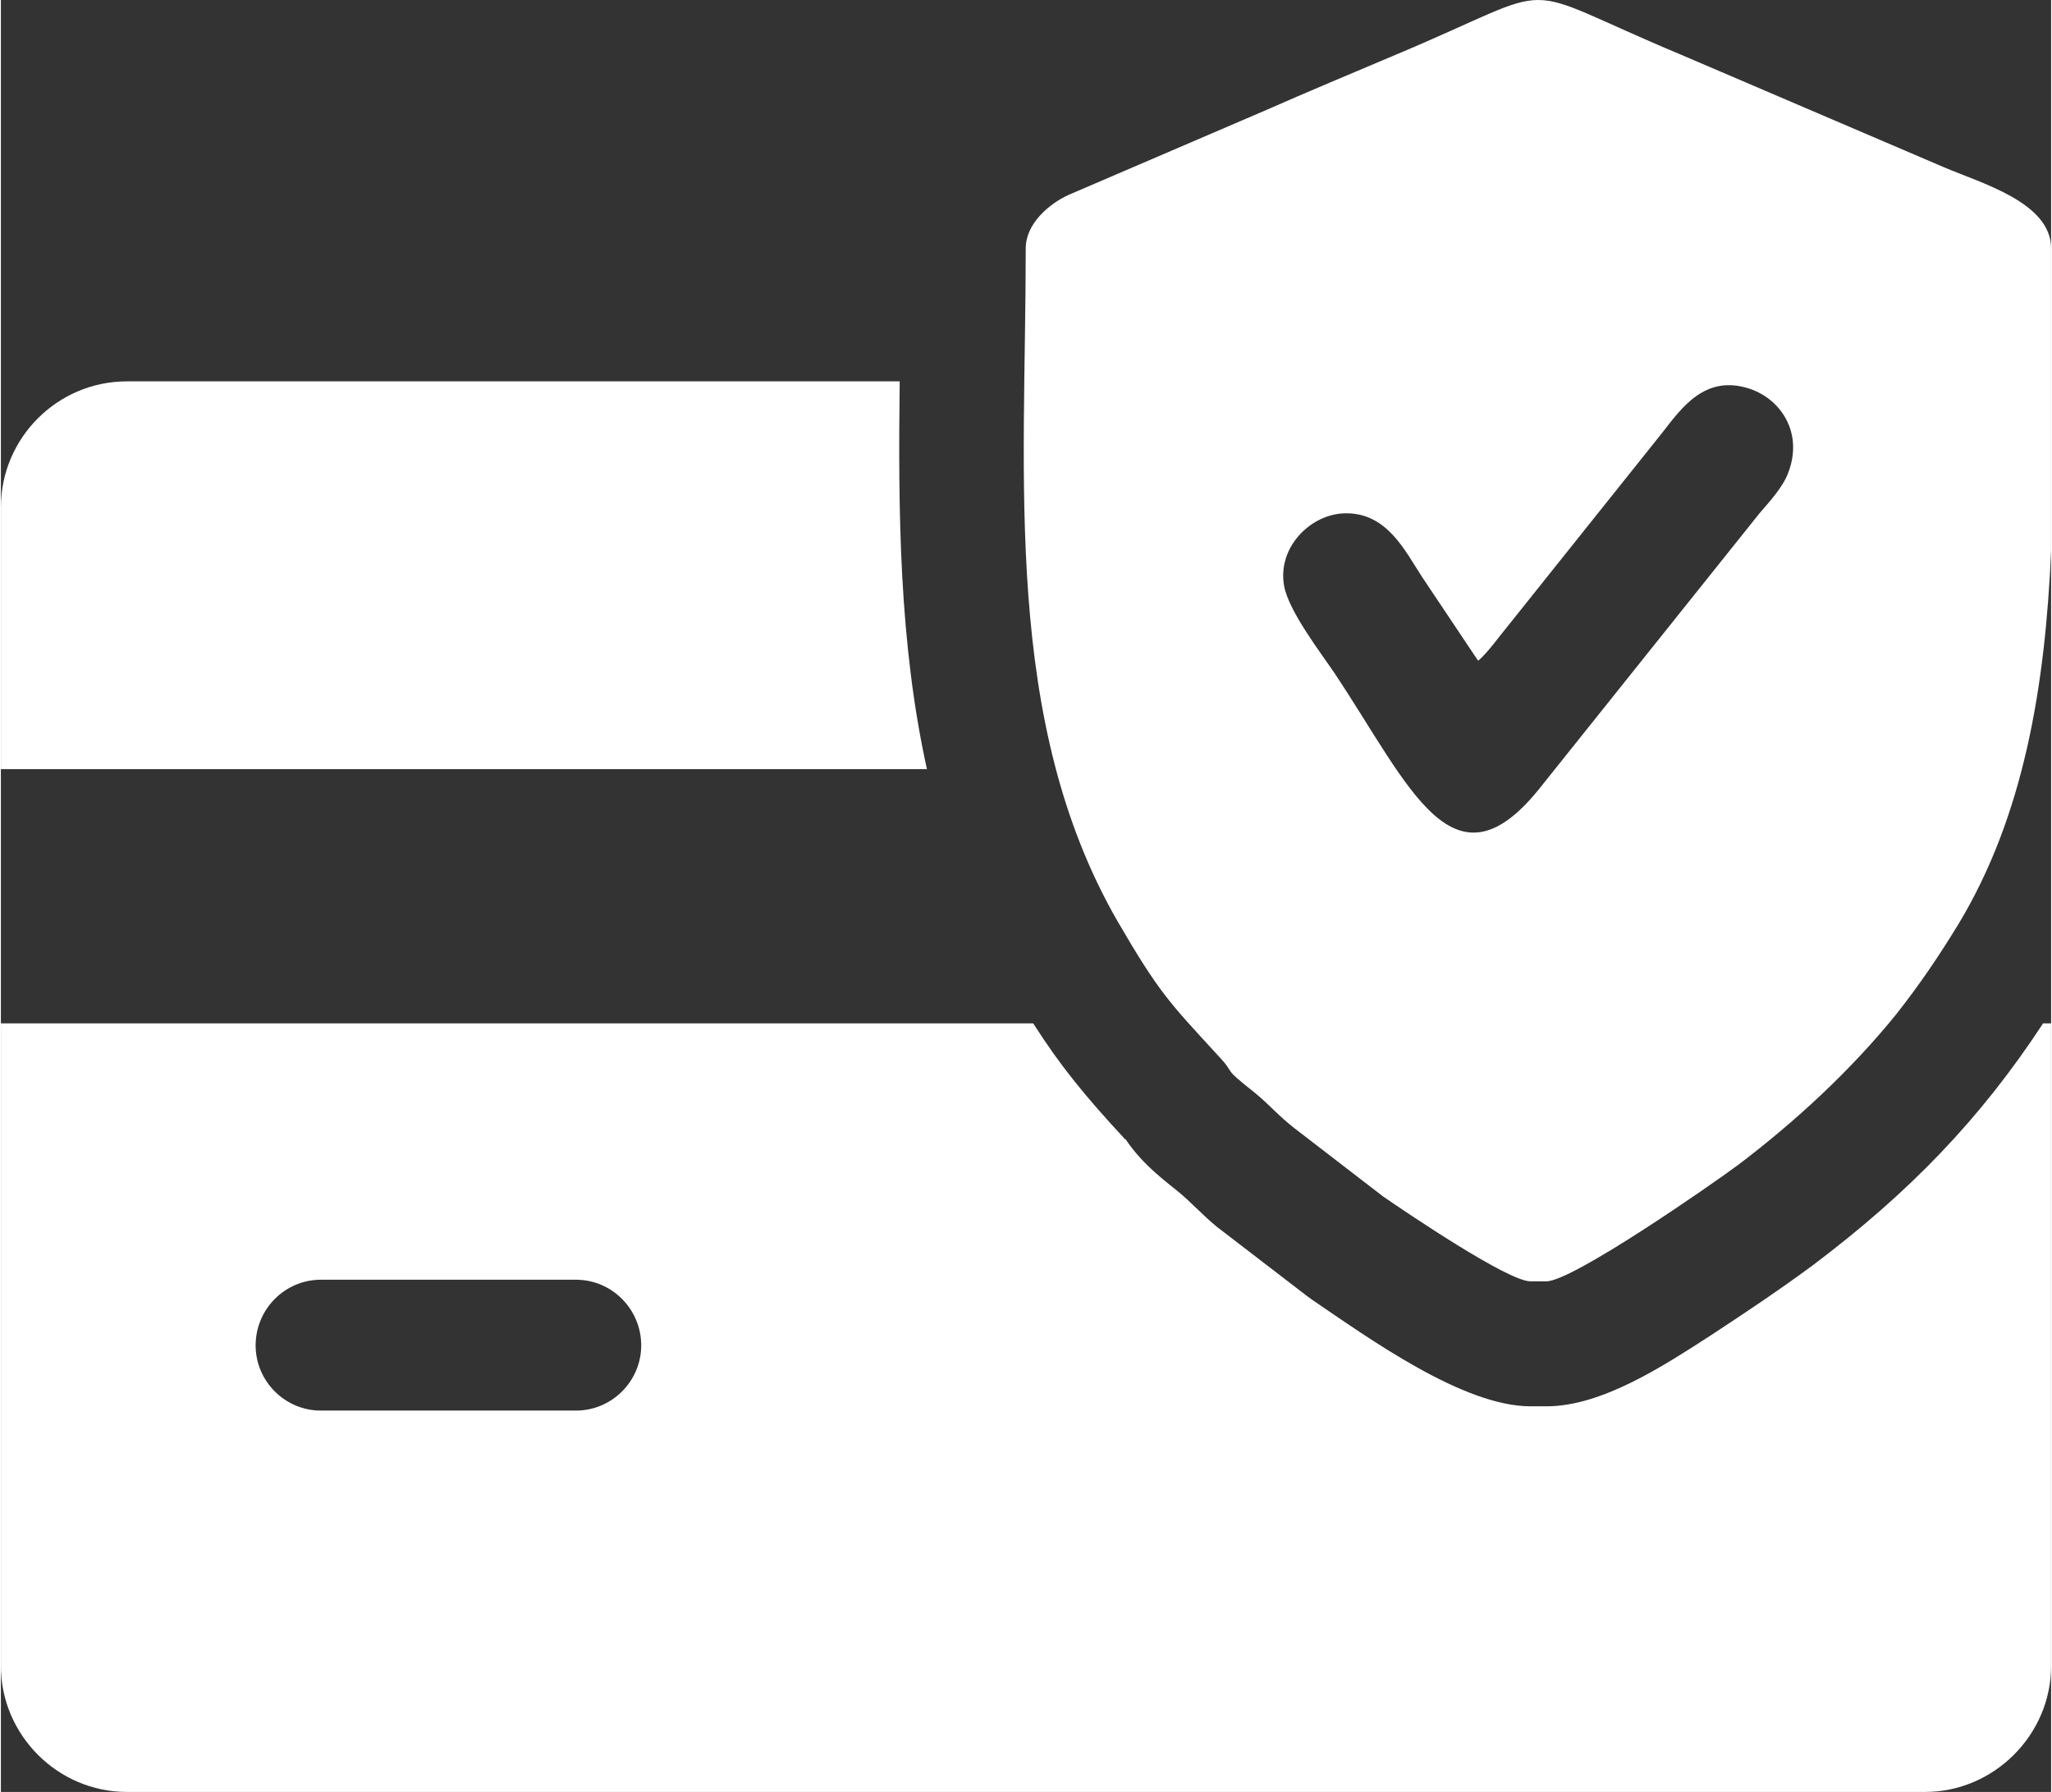
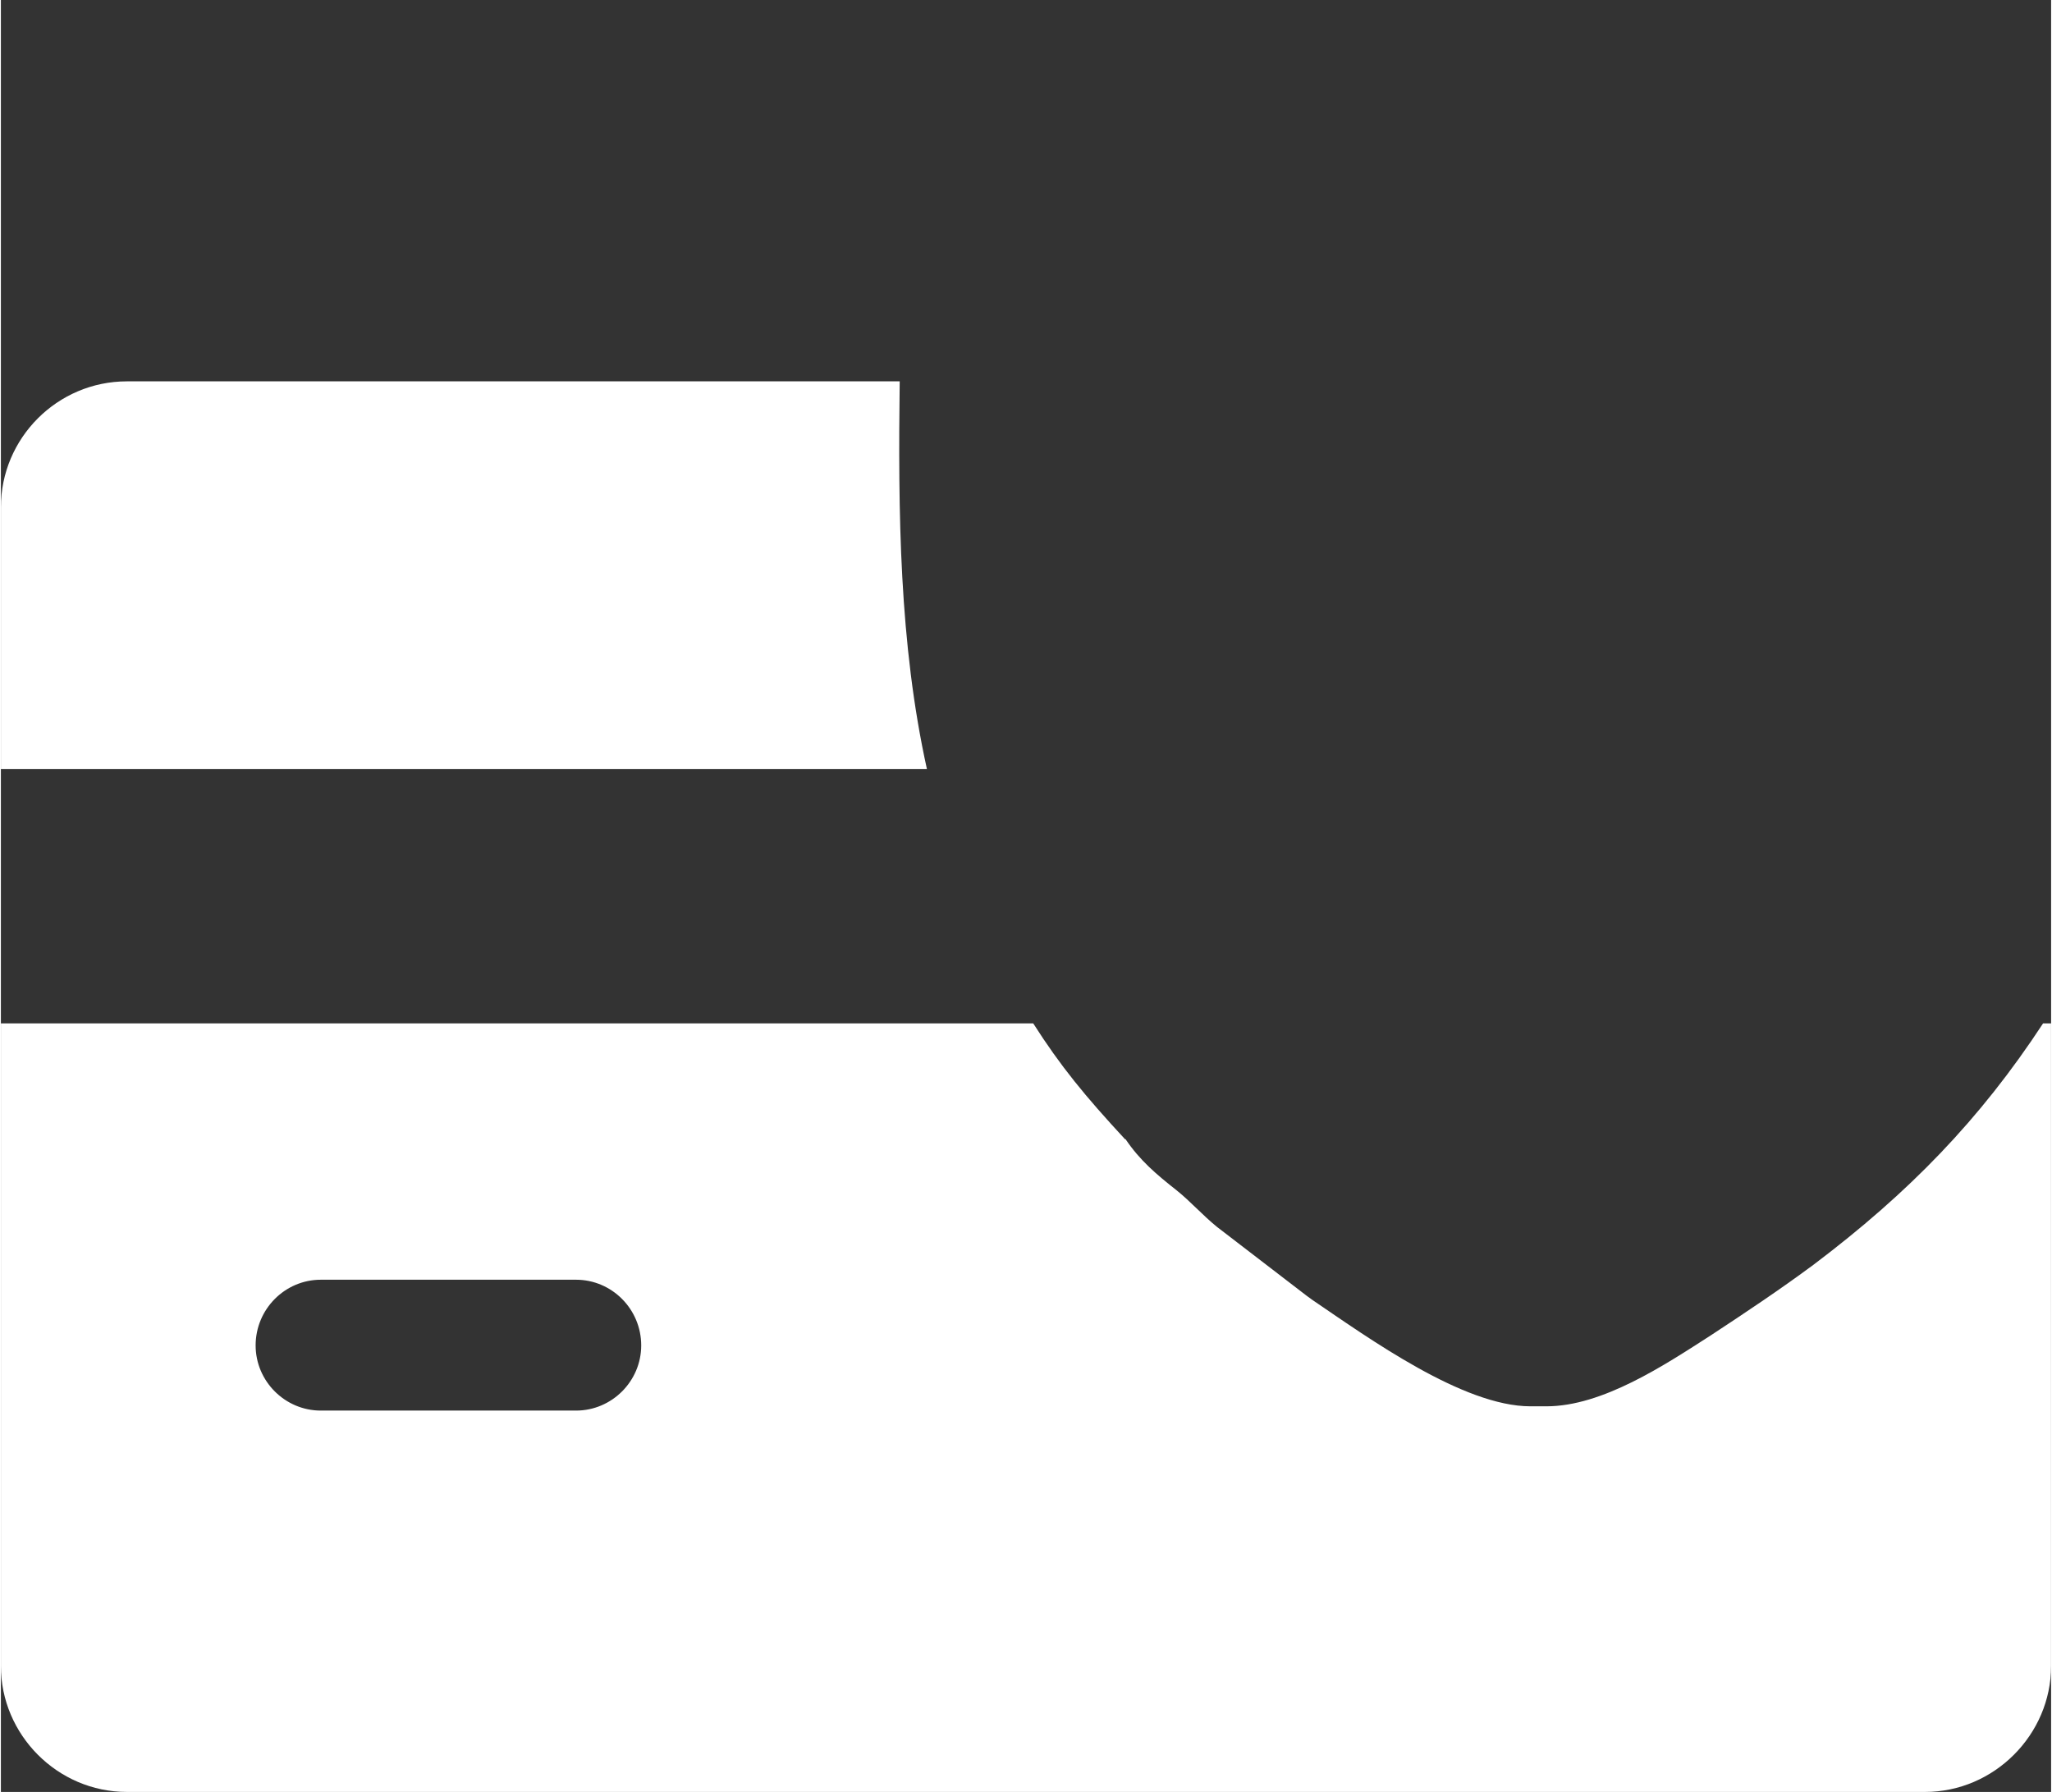
<svg xmlns="http://www.w3.org/2000/svg" xml:space="preserve" width="410px" height="358px" version="1.1" style="shape-rendering:geometricPrecision; text-rendering:geometricPrecision; image-rendering:optimizeQuality; fill-rule:evenodd; clip-rule:evenodd" viewBox="0 0 3.839 3.355">
  <rect x="0" y="0" width="3.839" height="3.355" fill="#333333" stroke="none" />
  <defs>
    <style type="text/css">
   
    .fil0 {fill:white}
   
  </style>
  </defs>
  <g id="Layer_x0020_1">
-     <path class="fil0" d="M2.766 1.237c0.016,-0.012 0.043,-0.05 0.059,-0.069l0.286 -0.358c0.036,-0.046 0.08,-0.11 0.164,-0.082 0.059,0.02 0.101,0.084 0.071,0.159 -0.01,0.026 -0.035,0.053 -0.053,0.074l-0.407 0.509c-0.166,0.213 -0.247,0.003 -0.389,-0.21 -0.025,-0.037 -0.085,-0.115 -0.094,-0.162 -0.014,-0.073 0.05,-0.137 0.116,-0.137 0.077,0 0.11,0.07 0.142,0.119 0.035,0.052 0.07,0.105 0.105,0.157zm1.073 -0.772l0 0.566c-0.011,0.251 -0.05,0.495 -0.174,0.7 -0.038,0.062 -0.072,0.112 -0.116,0.168 -0.085,0.105 -0.189,0.201 -0.296,0.282 -0.047,0.035 -0.31,0.218 -0.359,0.218l-0.03 0c-0.042,0 -0.231,-0.128 -0.276,-0.159l-0.165 -0.127c-0.031,-0.024 -0.048,-0.045 -0.075,-0.067 -0.067,-0.053 -0.031,-0.03 -0.071,-0.072 -0.089,-0.097 -0.108,-0.115 -0.186,-0.249 -0.216,-0.375 -0.172,-0.829 -0.172,-1.26 0,-0.047 0.045,-0.084 0.08,-0.1l0.368 -0.158c0.084,-0.037 0.161,-0.069 0.246,-0.105 0.324,-0.136 0.207,-0.136 0.532,0l0.493 0.211c0.07,0.03 0.201,0.066 0.201,0.152z" />
    <path class="fil0" d="M0.236 0.714l1.447 0c-0.003,0.246 -0.001,0.49 0.051,0.726l-1.734 0 0 -0.49c0,-0.13 0.106,-0.236 0.236,-0.236zm0.363 1.682l0.478 0c0.067,0 0.122,0.055 0.122,0.123 0,0.067 -0.055,0.122 -0.122,0.122l-0.478 0c-0.067,0 -0.122,-0.055 -0.122,-0.122 0,-0.068 0.055,-0.123 0.122,-0.123zm1.334 -0.48c0.051,0.08 0.097,0.136 0.172,0.217 0.001,0 0.001,0 0.001,0 0.027,0.04 0.058,0.066 0.096,0.096 0.025,0.02 0.048,0.046 0.075,0.068l0.168 0.129c0.004,0.003 0.007,0.005 0.011,0.008 0.106,0.072 0.282,0.199 0.408,0.199l0.03 0c0.105,0 0.221,-0.077 0.308,-0.133 0.064,-0.042 0.13,-0.086 0.192,-0.132 0.179,-0.135 0.312,-0.272 0.43,-0.452l0.015 0 0 1.203c0,0.129 -0.107,0.236 -0.236,0.236l-3.367 0c-0.13,0 -0.236,-0.107 -0.236,-0.236l0 -1.203 1.933 0z" />
  </g>
</svg>